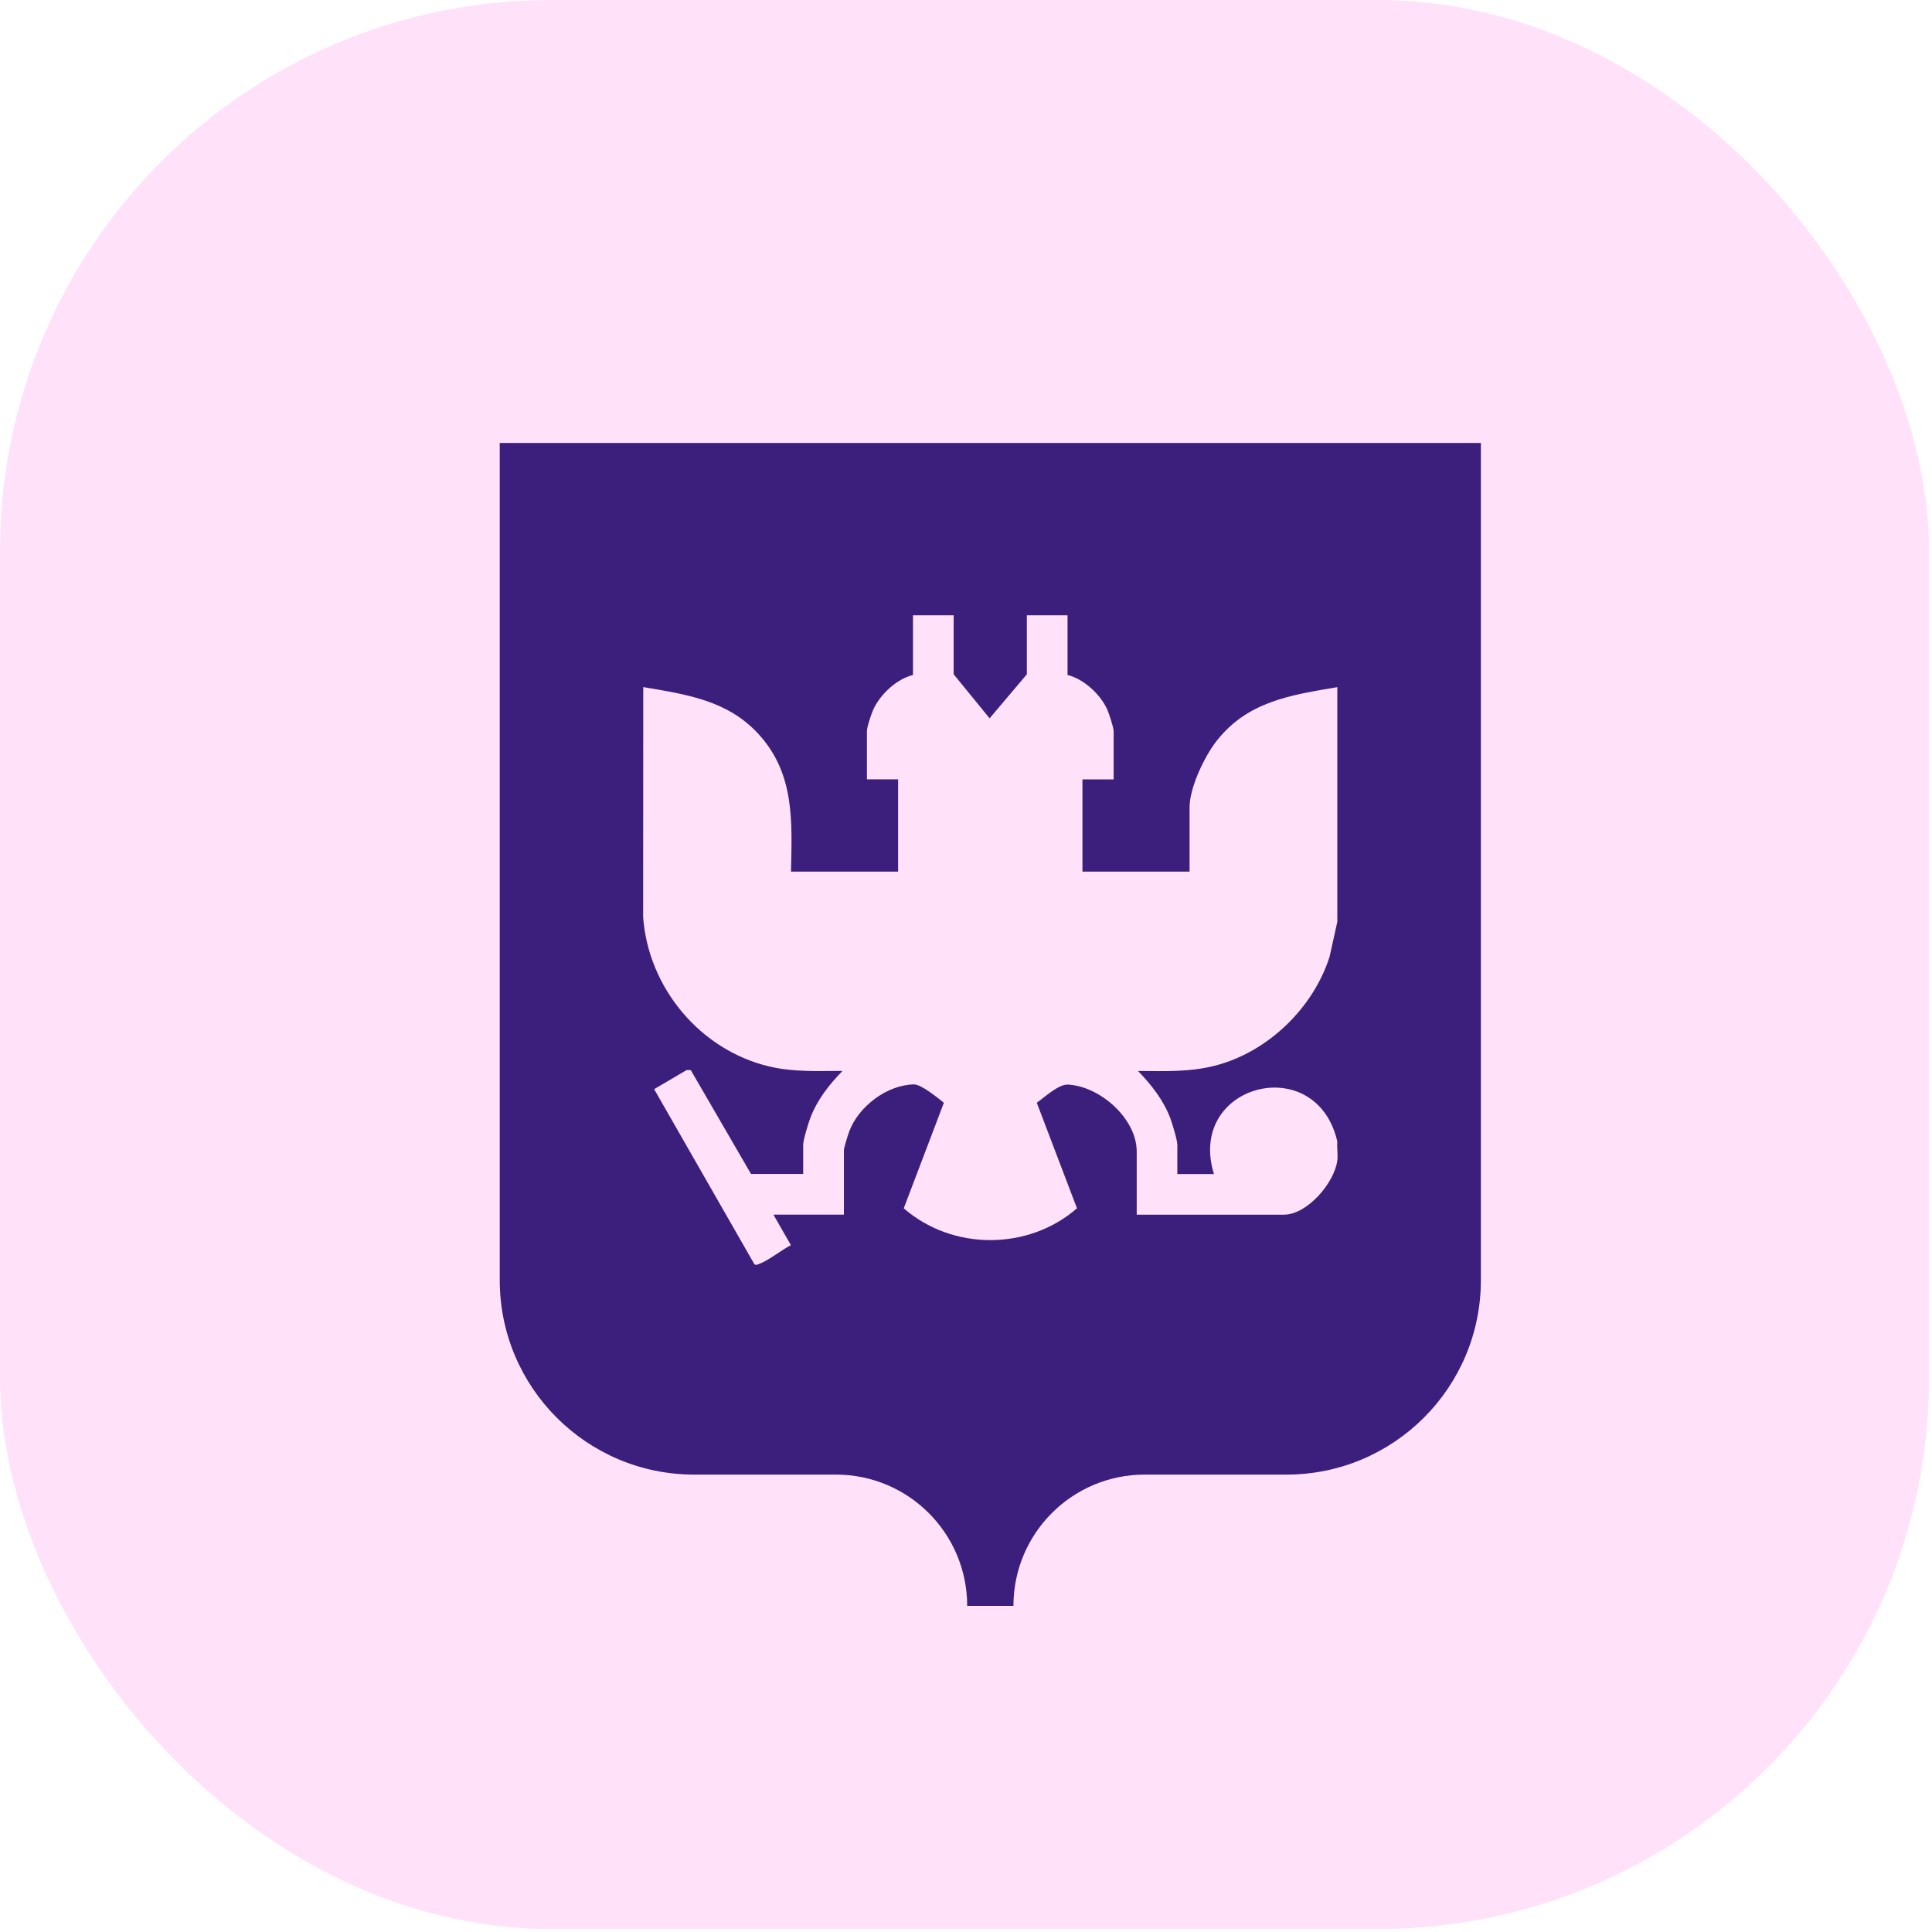
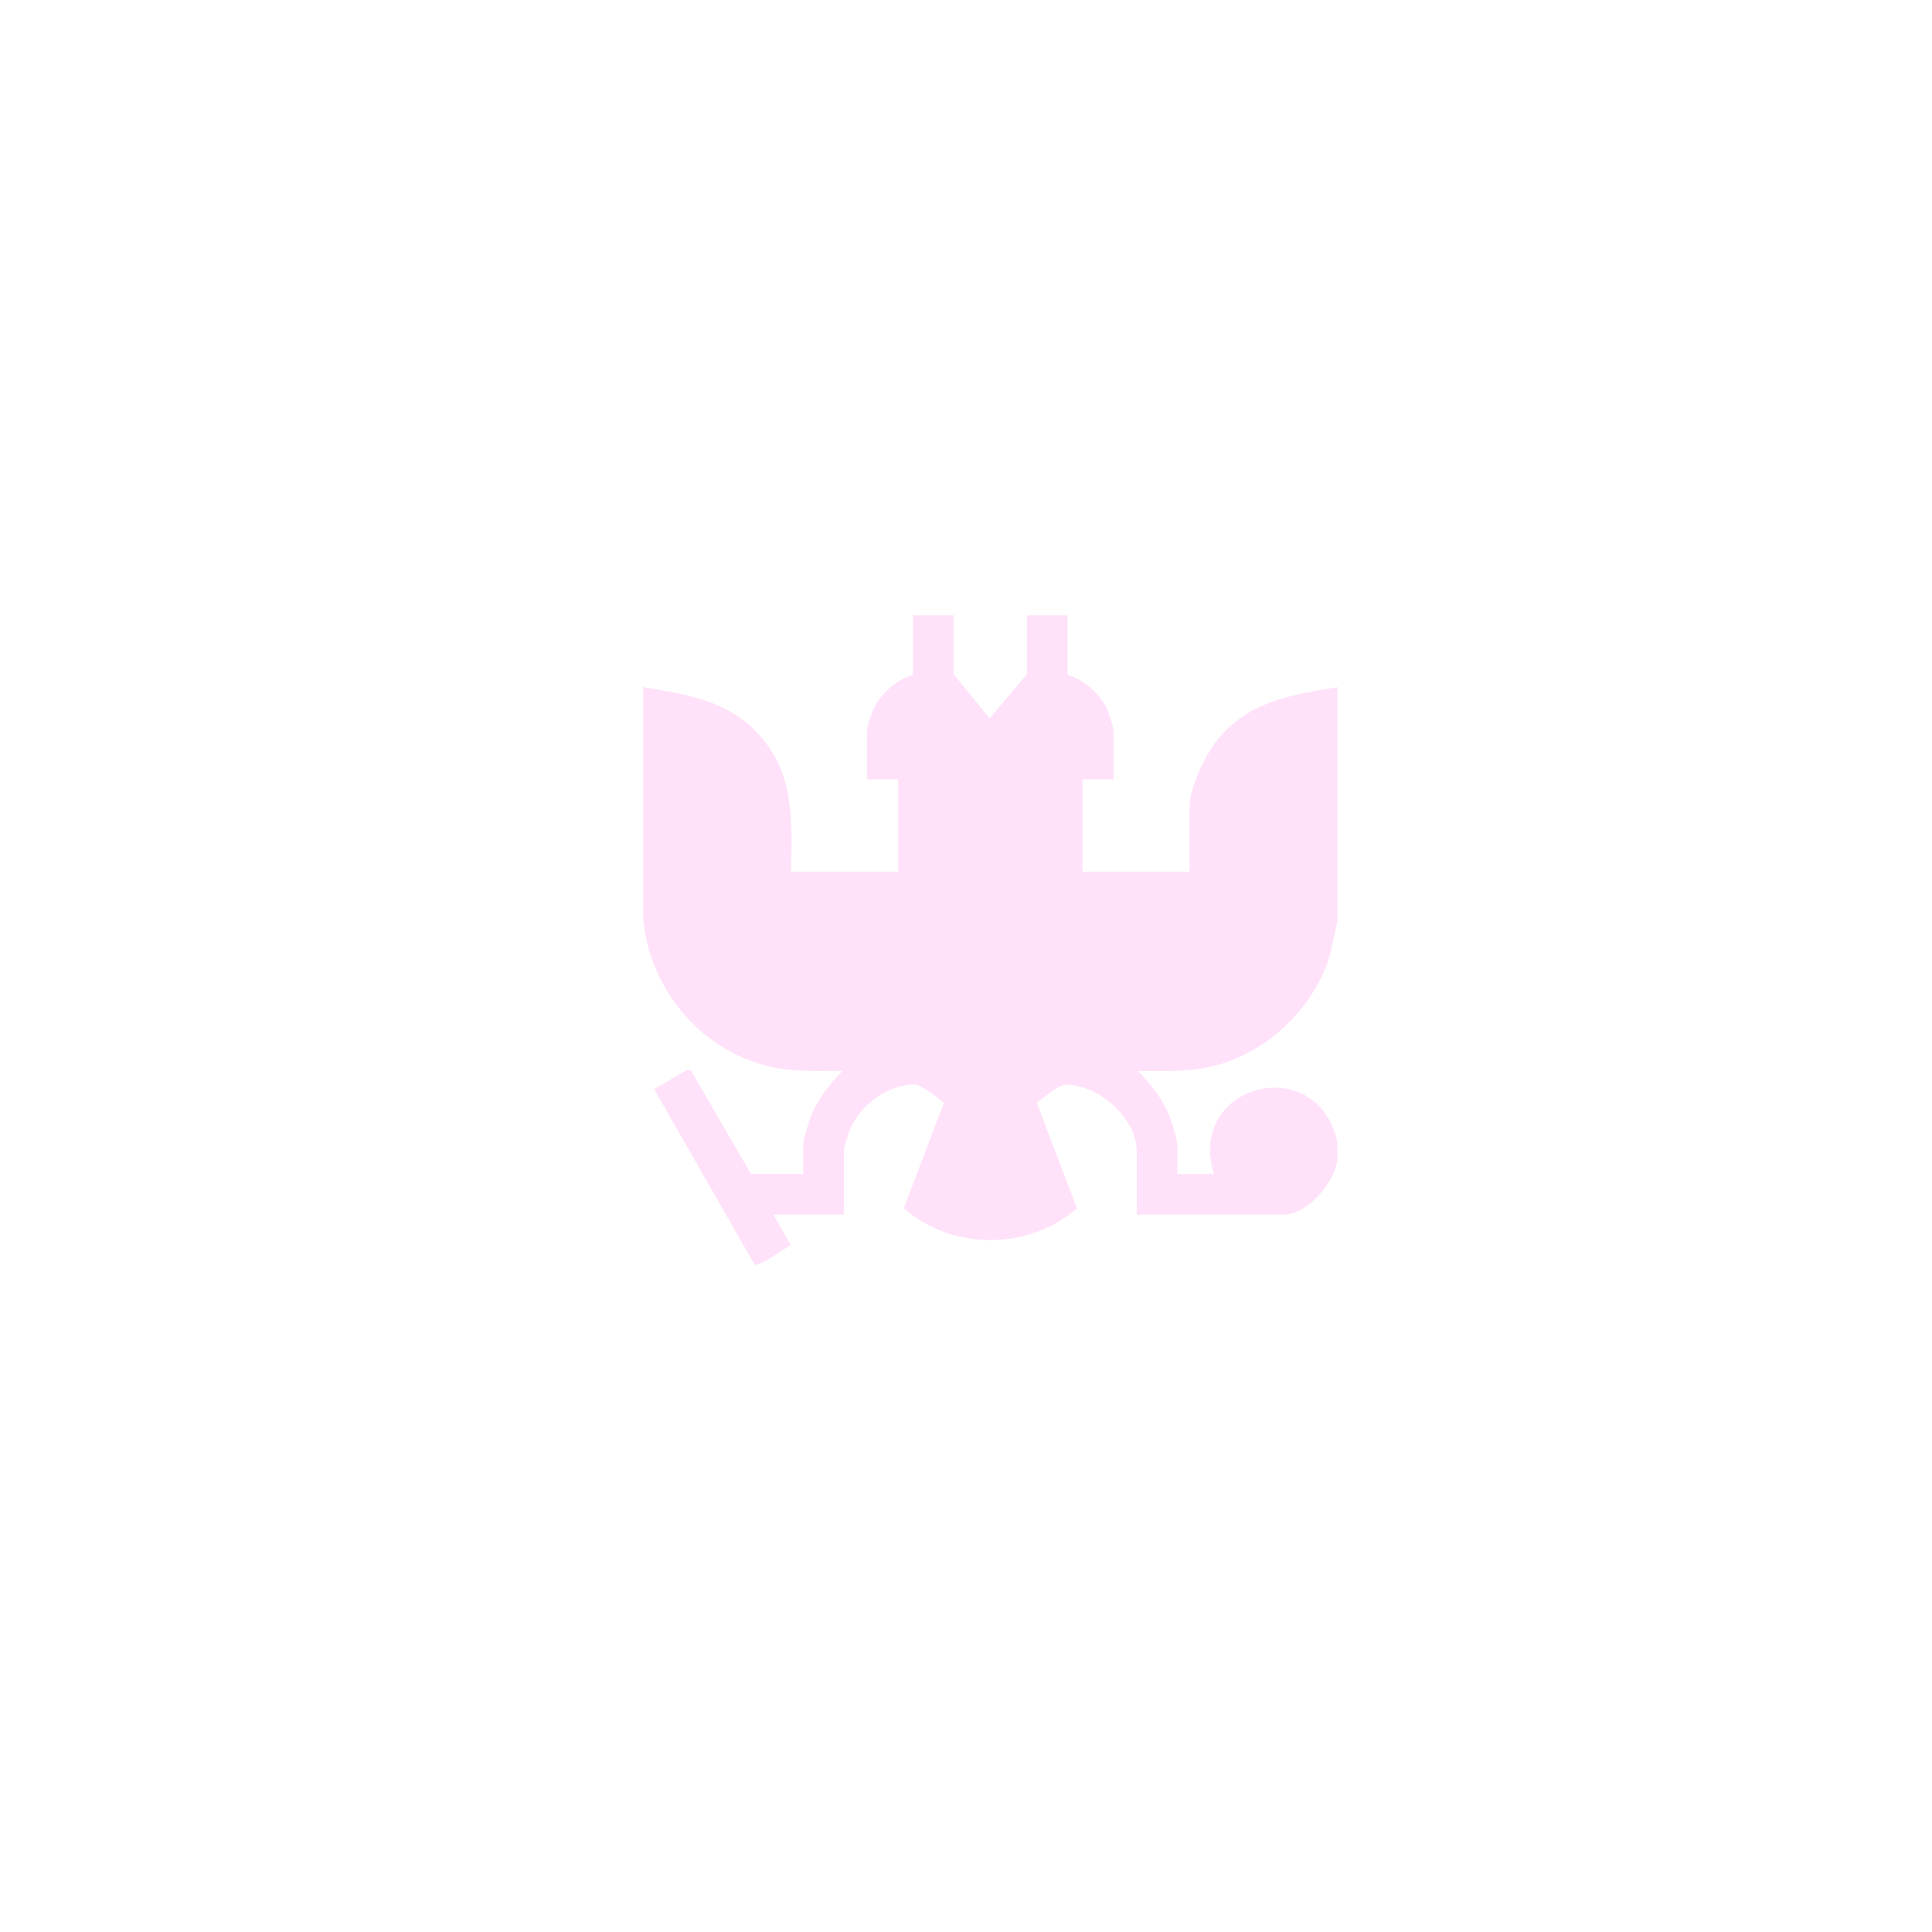
<svg xmlns="http://www.w3.org/2000/svg" width="36" height="36" viewBox="0 0 36 36" fill="none">
-   <rect width="35.945" height="35.945" rx="10.27" fill="#FFE2F9" />
-   <path d="M9.312 8.254V23.854C9.312 25.855 10.935 27.477 12.936 27.477H15.577C16.928 27.477 18.022 28.572 18.022 29.923H18.884C18.884 28.572 19.979 27.477 21.33 27.477H23.971C25.972 27.477 27.594 25.855 27.594 23.854V8.254H9.312Z" fill="#3C1E7C" />
  <path d="M24.919 21.623C24.866 22.039 24.359 22.634 23.922 22.634H21.181V21.458C21.181 20.842 20.497 20.241 19.901 20.21C19.726 20.2 19.464 20.445 19.319 20.548L20.068 22.515C19.16 23.305 17.747 23.305 16.84 22.515L17.588 20.548C17.471 20.455 17.166 20.204 17.028 20.206C16.526 20.217 16 20.616 15.826 21.078C15.802 21.141 15.725 21.384 15.725 21.433V22.633H14.412L14.737 23.202C14.56 23.292 14.33 23.482 14.151 23.549C14.12 23.561 14.092 23.581 14.057 23.557L12.189 20.295L12.794 19.939H12.871L13.994 21.875H14.966V21.332C14.966 21.244 15.062 20.93 15.099 20.832C15.226 20.495 15.451 20.209 15.699 19.955C15.231 19.955 14.788 19.98 14.33 19.871C13.045 19.565 12.079 18.405 11.984 17.088L11.986 12.803C12.787 12.939 13.556 13.048 14.132 13.676C14.81 14.415 14.759 15.298 14.739 16.241H16.735V14.522H16.154V13.625C16.154 13.542 16.236 13.301 16.275 13.216C16.408 12.932 16.706 12.654 17.012 12.577V11.465H17.77V12.564L18.44 13.385L19.134 12.564V11.465H19.892V12.577C20.196 12.653 20.5 12.934 20.63 13.216C20.664 13.292 20.751 13.555 20.751 13.626V14.523H20.17V16.241H22.166V15.041C22.166 14.675 22.446 14.09 22.672 13.803C23.251 13.069 24.045 12.952 24.919 12.804V17.176L24.775 17.827C24.471 18.783 23.627 19.598 22.656 19.853C22.17 19.98 21.703 19.959 21.205 19.956C21.453 20.211 21.678 20.497 21.806 20.834C21.843 20.931 21.938 21.244 21.938 21.333V21.876H22.62C22.104 20.201 24.527 19.57 24.919 21.27C24.909 21.382 24.933 21.515 24.919 21.624L24.919 21.623Z" fill="#FFE2F9" />
</svg>